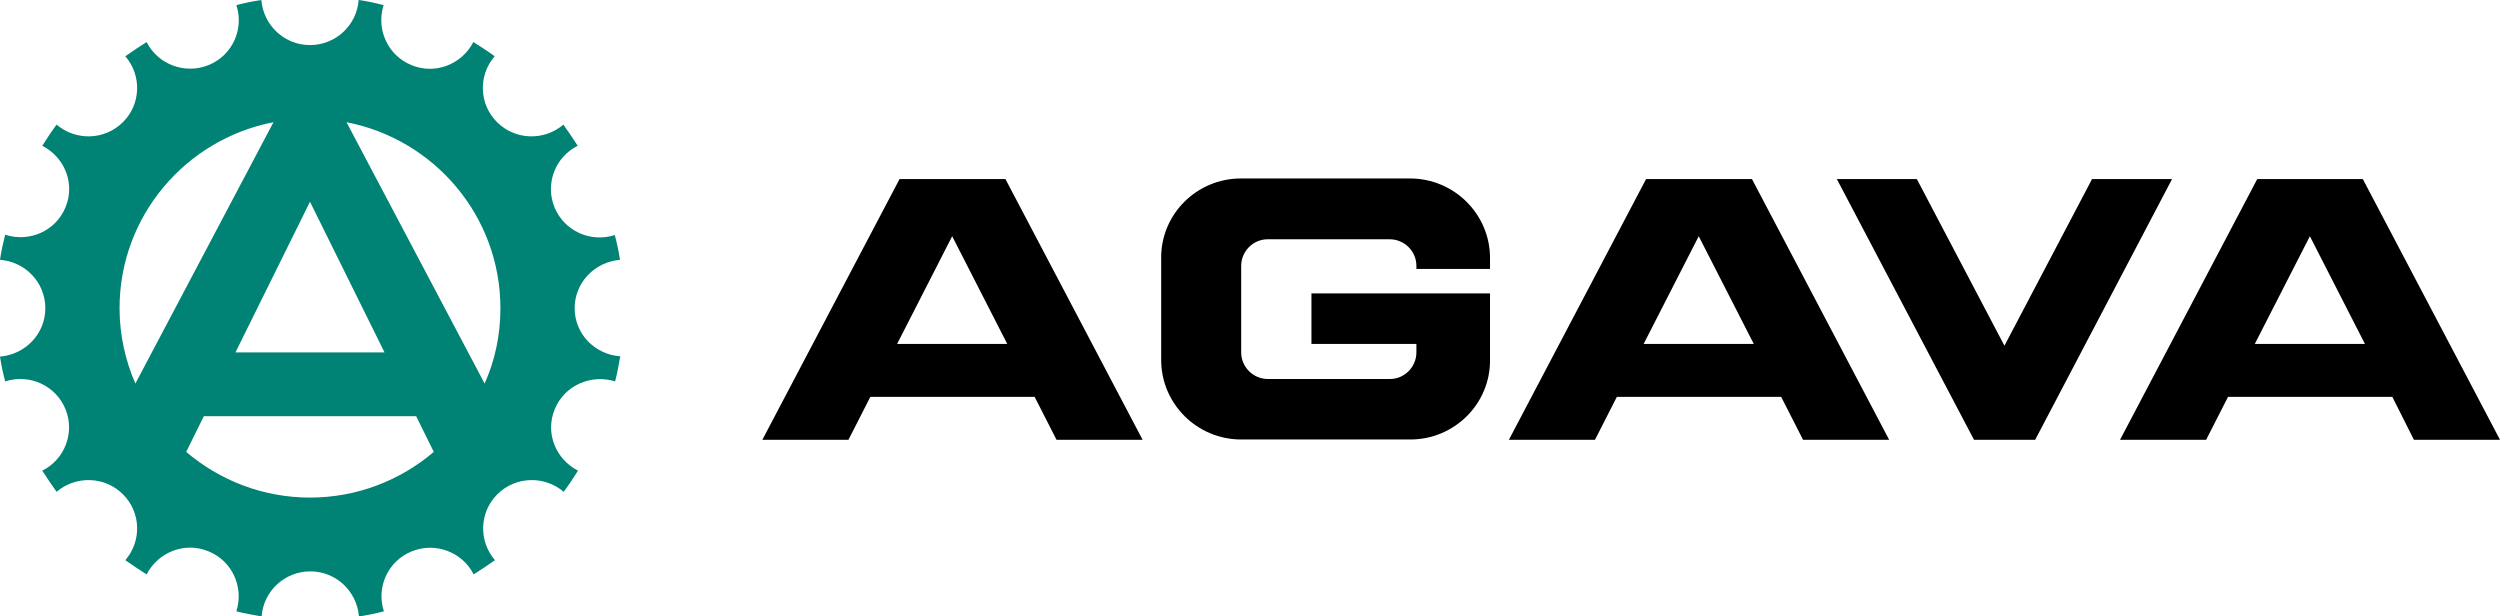
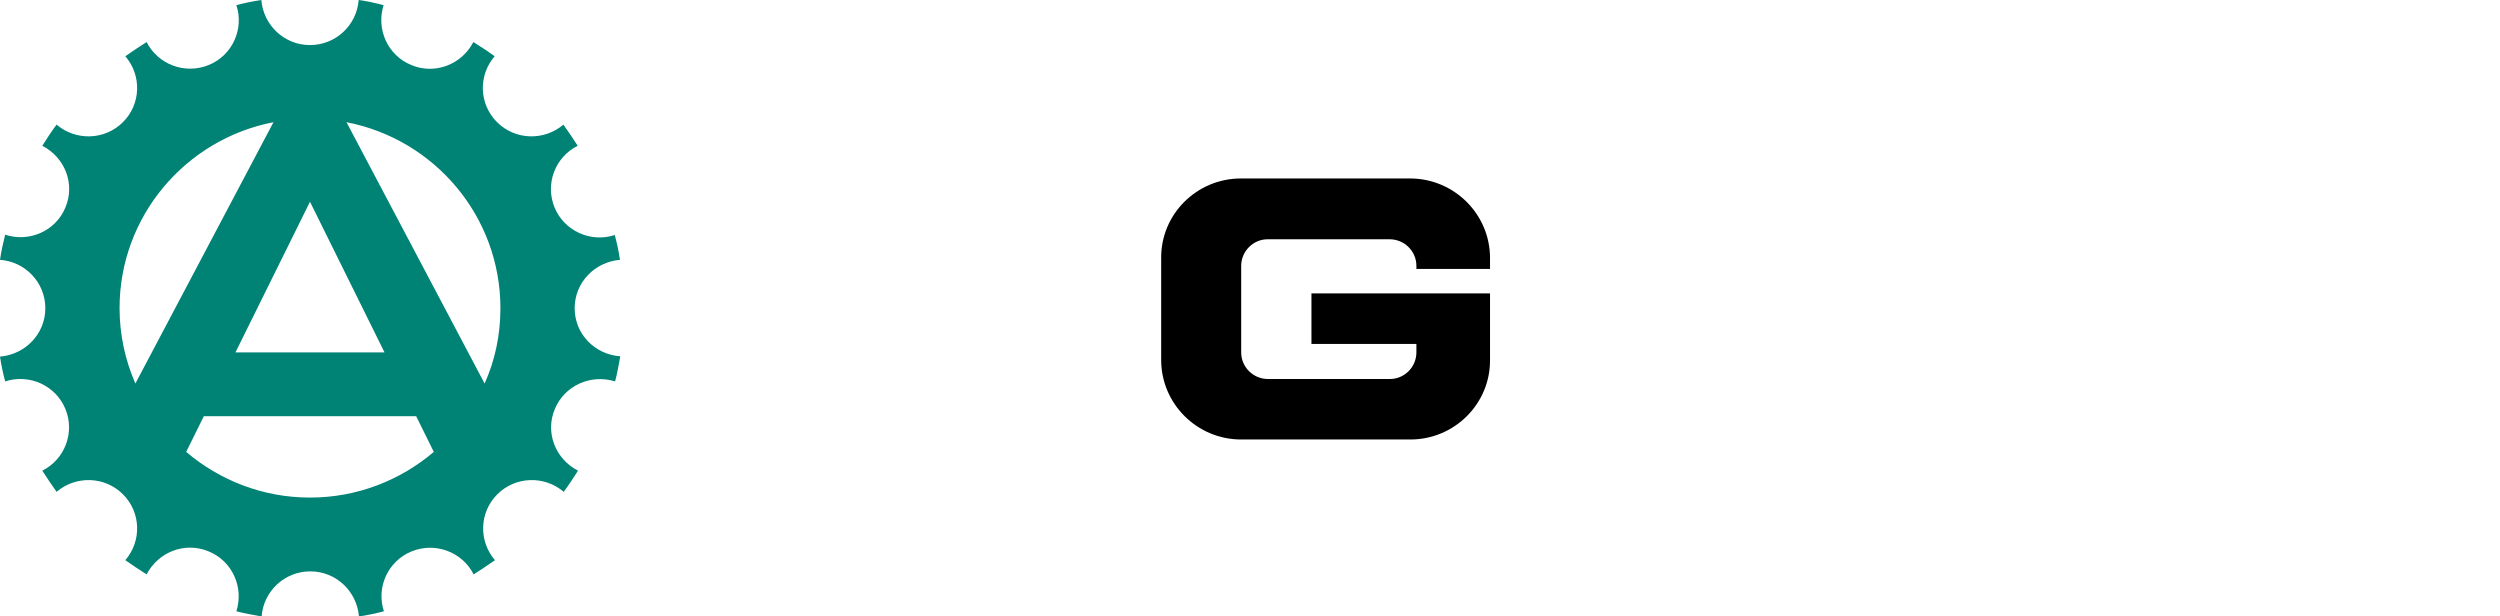
<svg xmlns="http://www.w3.org/2000/svg" width="219" height="54" viewBox="0 0 219 54" fill="none">
  <path d="M50.34 27C50.34 24.748 52.098 22.946 54.31 22.761C54.204 22.019 54.044 21.303 53.857 20.588C51.752 21.277 49.434 20.243 48.581 18.177C47.728 16.11 48.634 13.752 50.606 12.771C50.206 12.135 49.78 11.526 49.354 10.917C47.675 12.347 45.143 12.294 43.544 10.705C41.945 9.115 41.892 6.598 43.331 4.928C42.718 4.478 42.105 4.08 41.466 3.683C40.453 5.644 38.108 6.571 36.029 5.697C33.951 4.849 32.938 2.544 33.604 0.45C32.885 0.265 32.165 0.106 31.419 0C31.259 2.199 29.42 3.948 27.155 3.948C24.89 3.948 23.078 2.199 22.891 0C22.145 0.106 21.426 0.265 20.706 0.45C21.399 2.544 20.36 4.849 18.281 5.697C16.203 6.545 13.831 5.644 12.845 3.683C12.205 4.08 11.592 4.504 10.979 4.928C12.418 6.598 12.365 9.115 10.766 10.705C9.167 12.294 6.636 12.347 4.957 10.917C4.504 11.526 4.104 12.135 3.704 12.771C5.676 13.778 6.609 16.11 5.729 18.177C4.877 20.243 2.558 21.25 0.453 20.561C0.266 21.303 0.107 22.019 0 22.761C2.212 22.919 3.971 24.748 3.971 27C3.971 29.252 2.212 31.054 0 31.239C0.107 31.981 0.266 32.697 0.453 33.412C2.558 32.723 4.877 33.757 5.729 35.823C6.582 37.89 5.676 40.248 3.704 41.229C4.104 41.865 4.53 42.474 4.957 43.083C6.636 41.653 9.167 41.706 10.766 43.295C12.365 44.885 12.418 47.402 10.979 49.072C11.592 49.496 12.205 49.919 12.845 50.317C13.857 48.356 16.203 47.429 18.281 48.303C20.36 49.151 21.372 51.456 20.706 53.55C21.426 53.735 22.172 53.867 22.918 54C23.078 51.801 24.917 50.052 27.182 50.052C29.447 50.052 31.259 51.801 31.446 54C32.192 53.894 32.911 53.735 33.631 53.55C32.938 51.456 33.977 49.151 36.056 48.303C38.135 47.455 40.506 48.356 41.492 50.317C42.132 49.919 42.745 49.496 43.358 49.072C41.919 47.402 41.972 44.885 43.571 43.295C45.17 41.706 47.701 41.653 49.38 43.083C49.833 42.474 50.233 41.865 50.633 41.229C48.661 40.222 47.728 37.89 48.607 35.823C49.46 33.757 51.779 32.75 53.884 33.412C54.071 32.697 54.204 31.955 54.337 31.213C52.098 31.054 50.34 29.252 50.34 27ZM33.684 30.869H20.626L27.155 17.673L33.684 30.869ZM23.957 10.705L11.859 33.598C10.979 31.584 10.473 29.332 10.473 27C10.473 18.919 16.282 12.188 23.957 10.705ZM27.155 43.587C23.025 43.587 19.24 42.077 16.309 39.586L17.855 36.459H36.456L38.001 39.586C35.07 42.077 31.286 43.587 27.155 43.587ZM42.452 33.598L30.353 10.705C38.028 12.188 43.837 18.919 43.837 27C43.837 29.358 43.358 31.584 42.452 33.598Z" fill="#008275" />
-   <path d="M78.801 15.685L66.782 38.526H74.324L76.243 34.763H90.633L92.552 38.526H100.093L88.075 15.685H78.801ZM78.588 30.126L83.411 20.693L88.234 30.126H78.588Z" fill="black" />
-   <path d="M144.197 15.685L132.179 38.526H139.72L141.639 34.763H156.029L157.948 38.526H165.49L153.471 15.685H144.197ZM143.984 30.126L148.808 20.693L153.631 30.126H143.984Z" fill="black" />
-   <path d="M211.459 38.526H219L206.982 15.685H197.734L185.716 38.526H193.257L195.176 34.763H209.567L211.459 38.526ZM197.521 30.126L202.345 20.693L207.168 30.126H197.521Z" fill="black" />
  <path d="M114.883 25.729V30.127H124.077V30.869C124.077 32.141 123.038 33.201 121.759 33.201H111.073C109.794 33.201 108.728 32.168 108.728 30.869V23.291C108.728 22.02 109.767 20.96 111.046 20.96H121.732C123.011 20.96 124.077 21.993 124.077 23.291V23.556H130.526V22.602C130.526 18.76 127.382 15.634 123.518 15.634H108.701C104.837 15.634 101.692 18.76 101.719 22.602V31.532C101.719 35.374 104.863 38.5 108.728 38.5H123.544C127.408 38.5 130.553 35.374 130.526 31.532V25.703H114.883V25.729Z" fill="black" />
-   <path d="M183.264 15.685L175.589 30.285L167.914 15.685H160.906L172.924 38.526H178.281L190.273 15.685H183.264Z" fill="black" />
</svg>